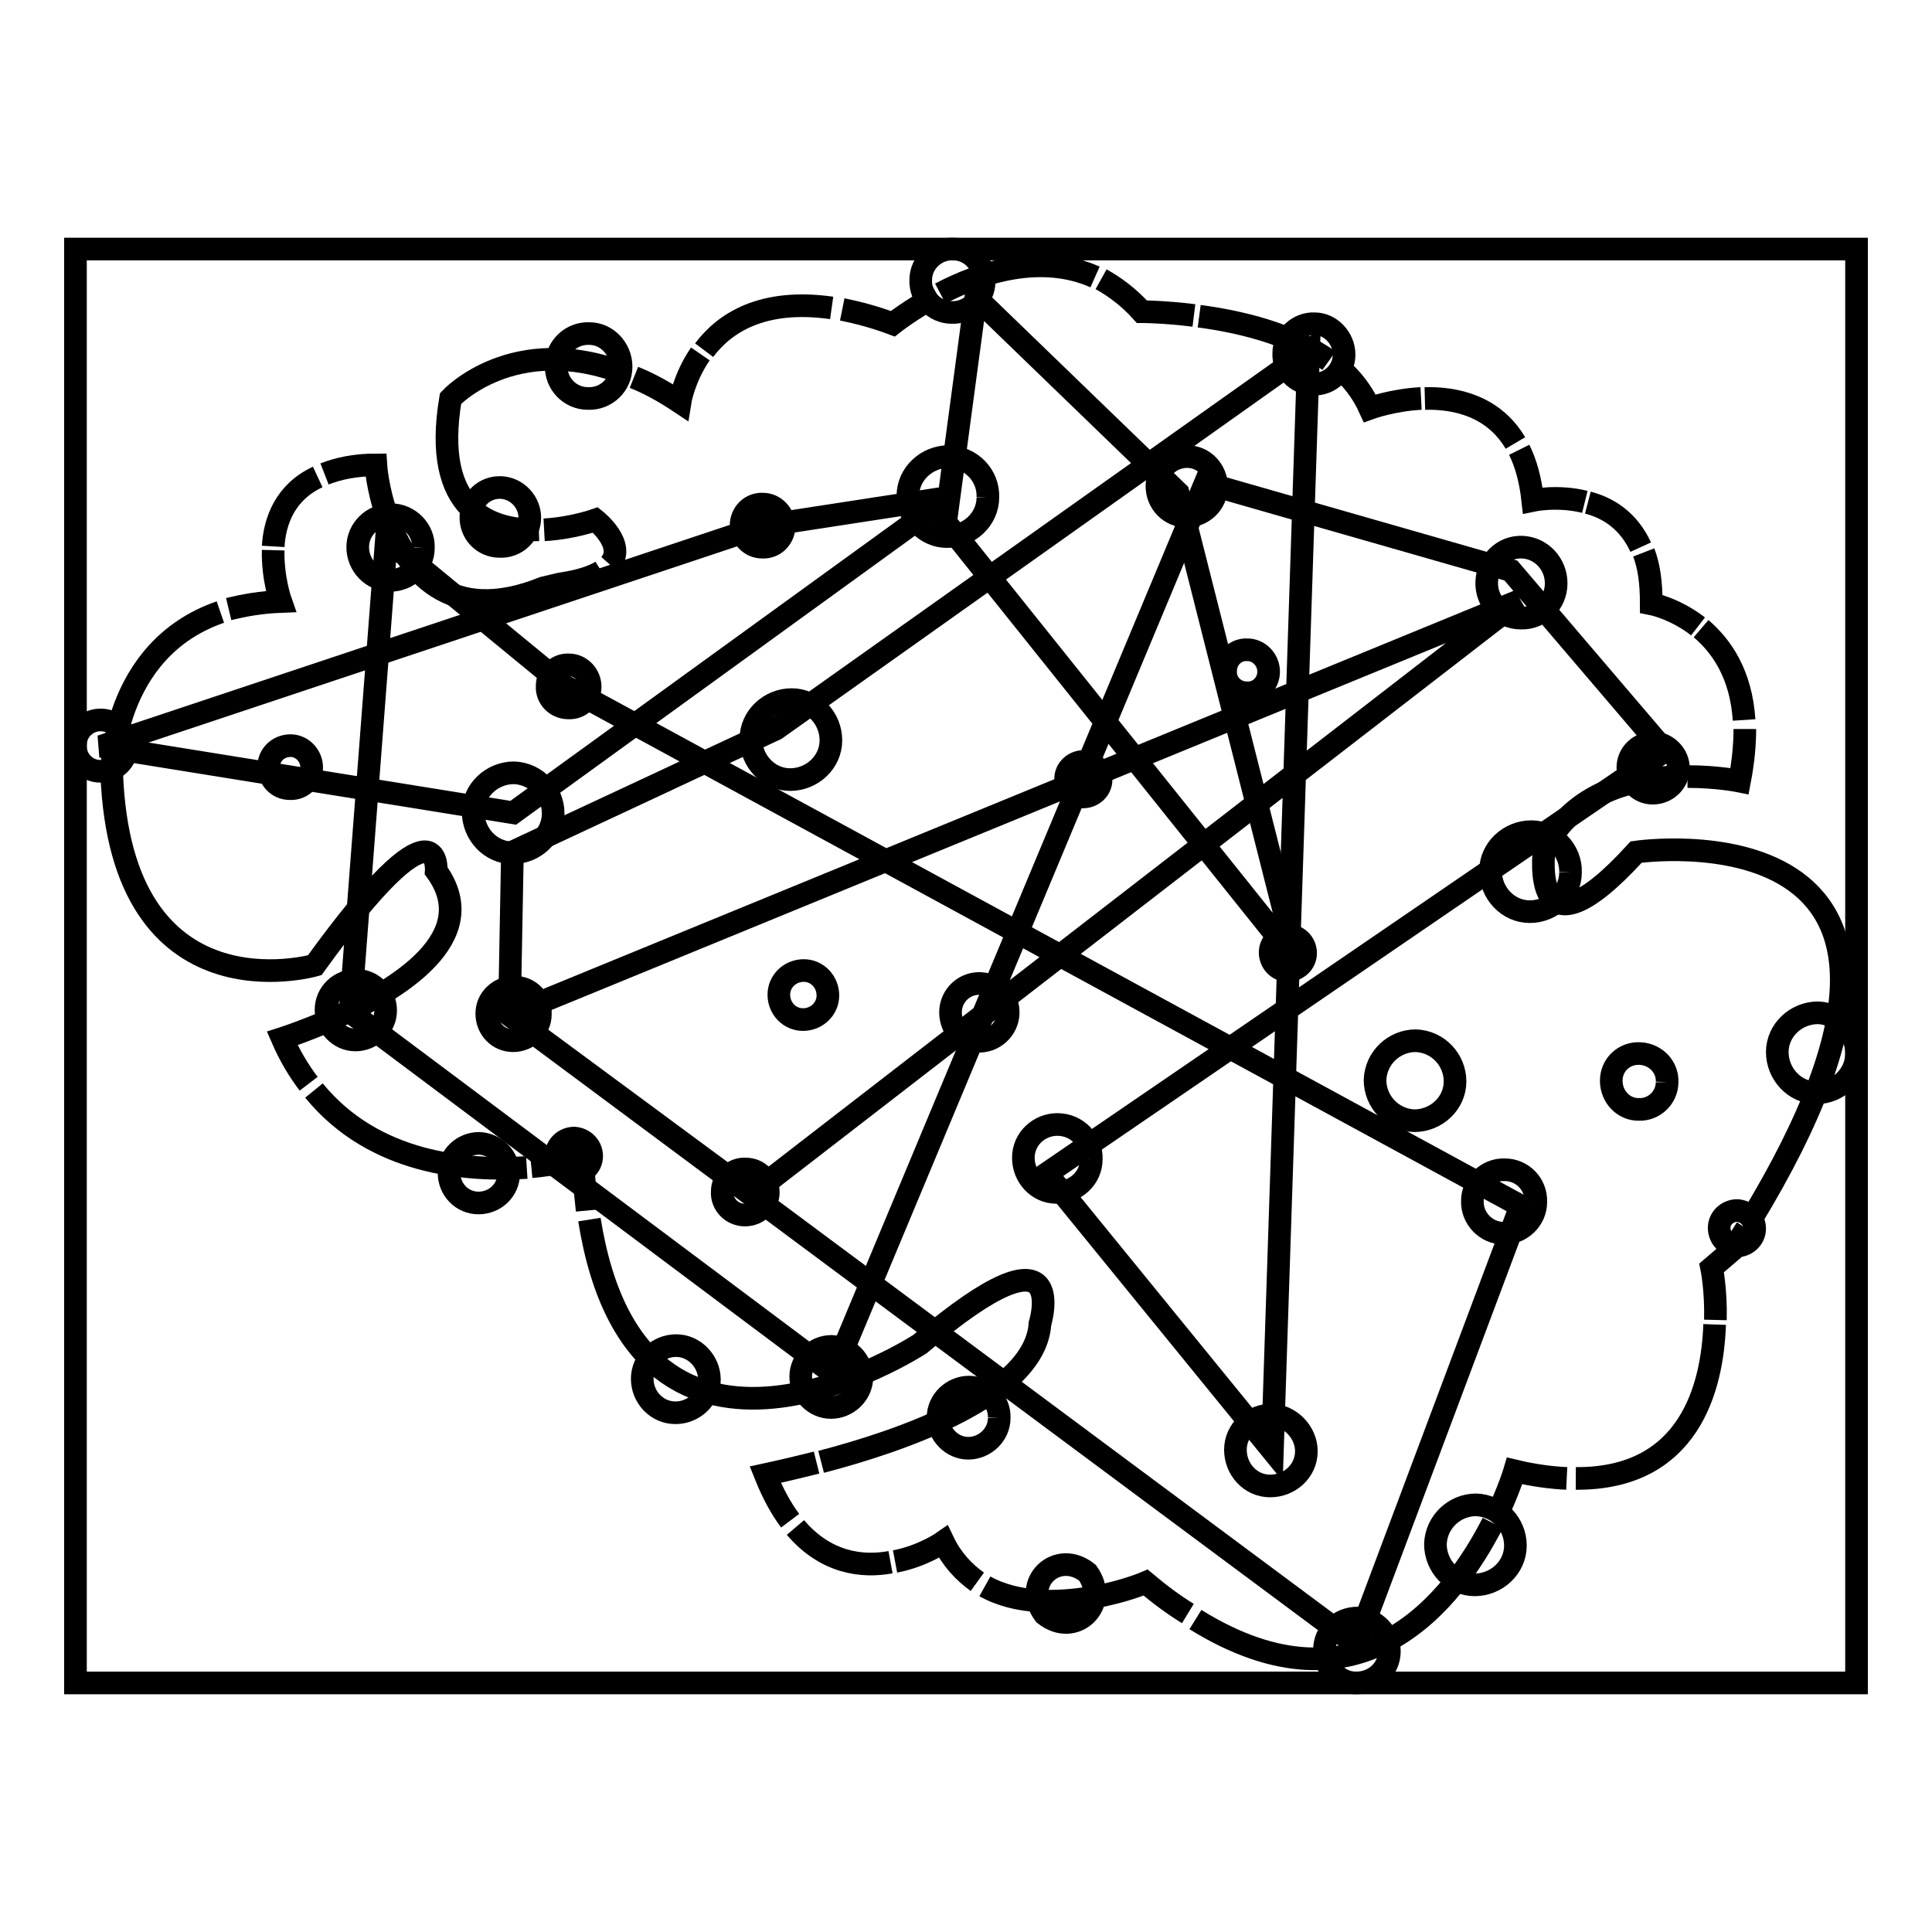
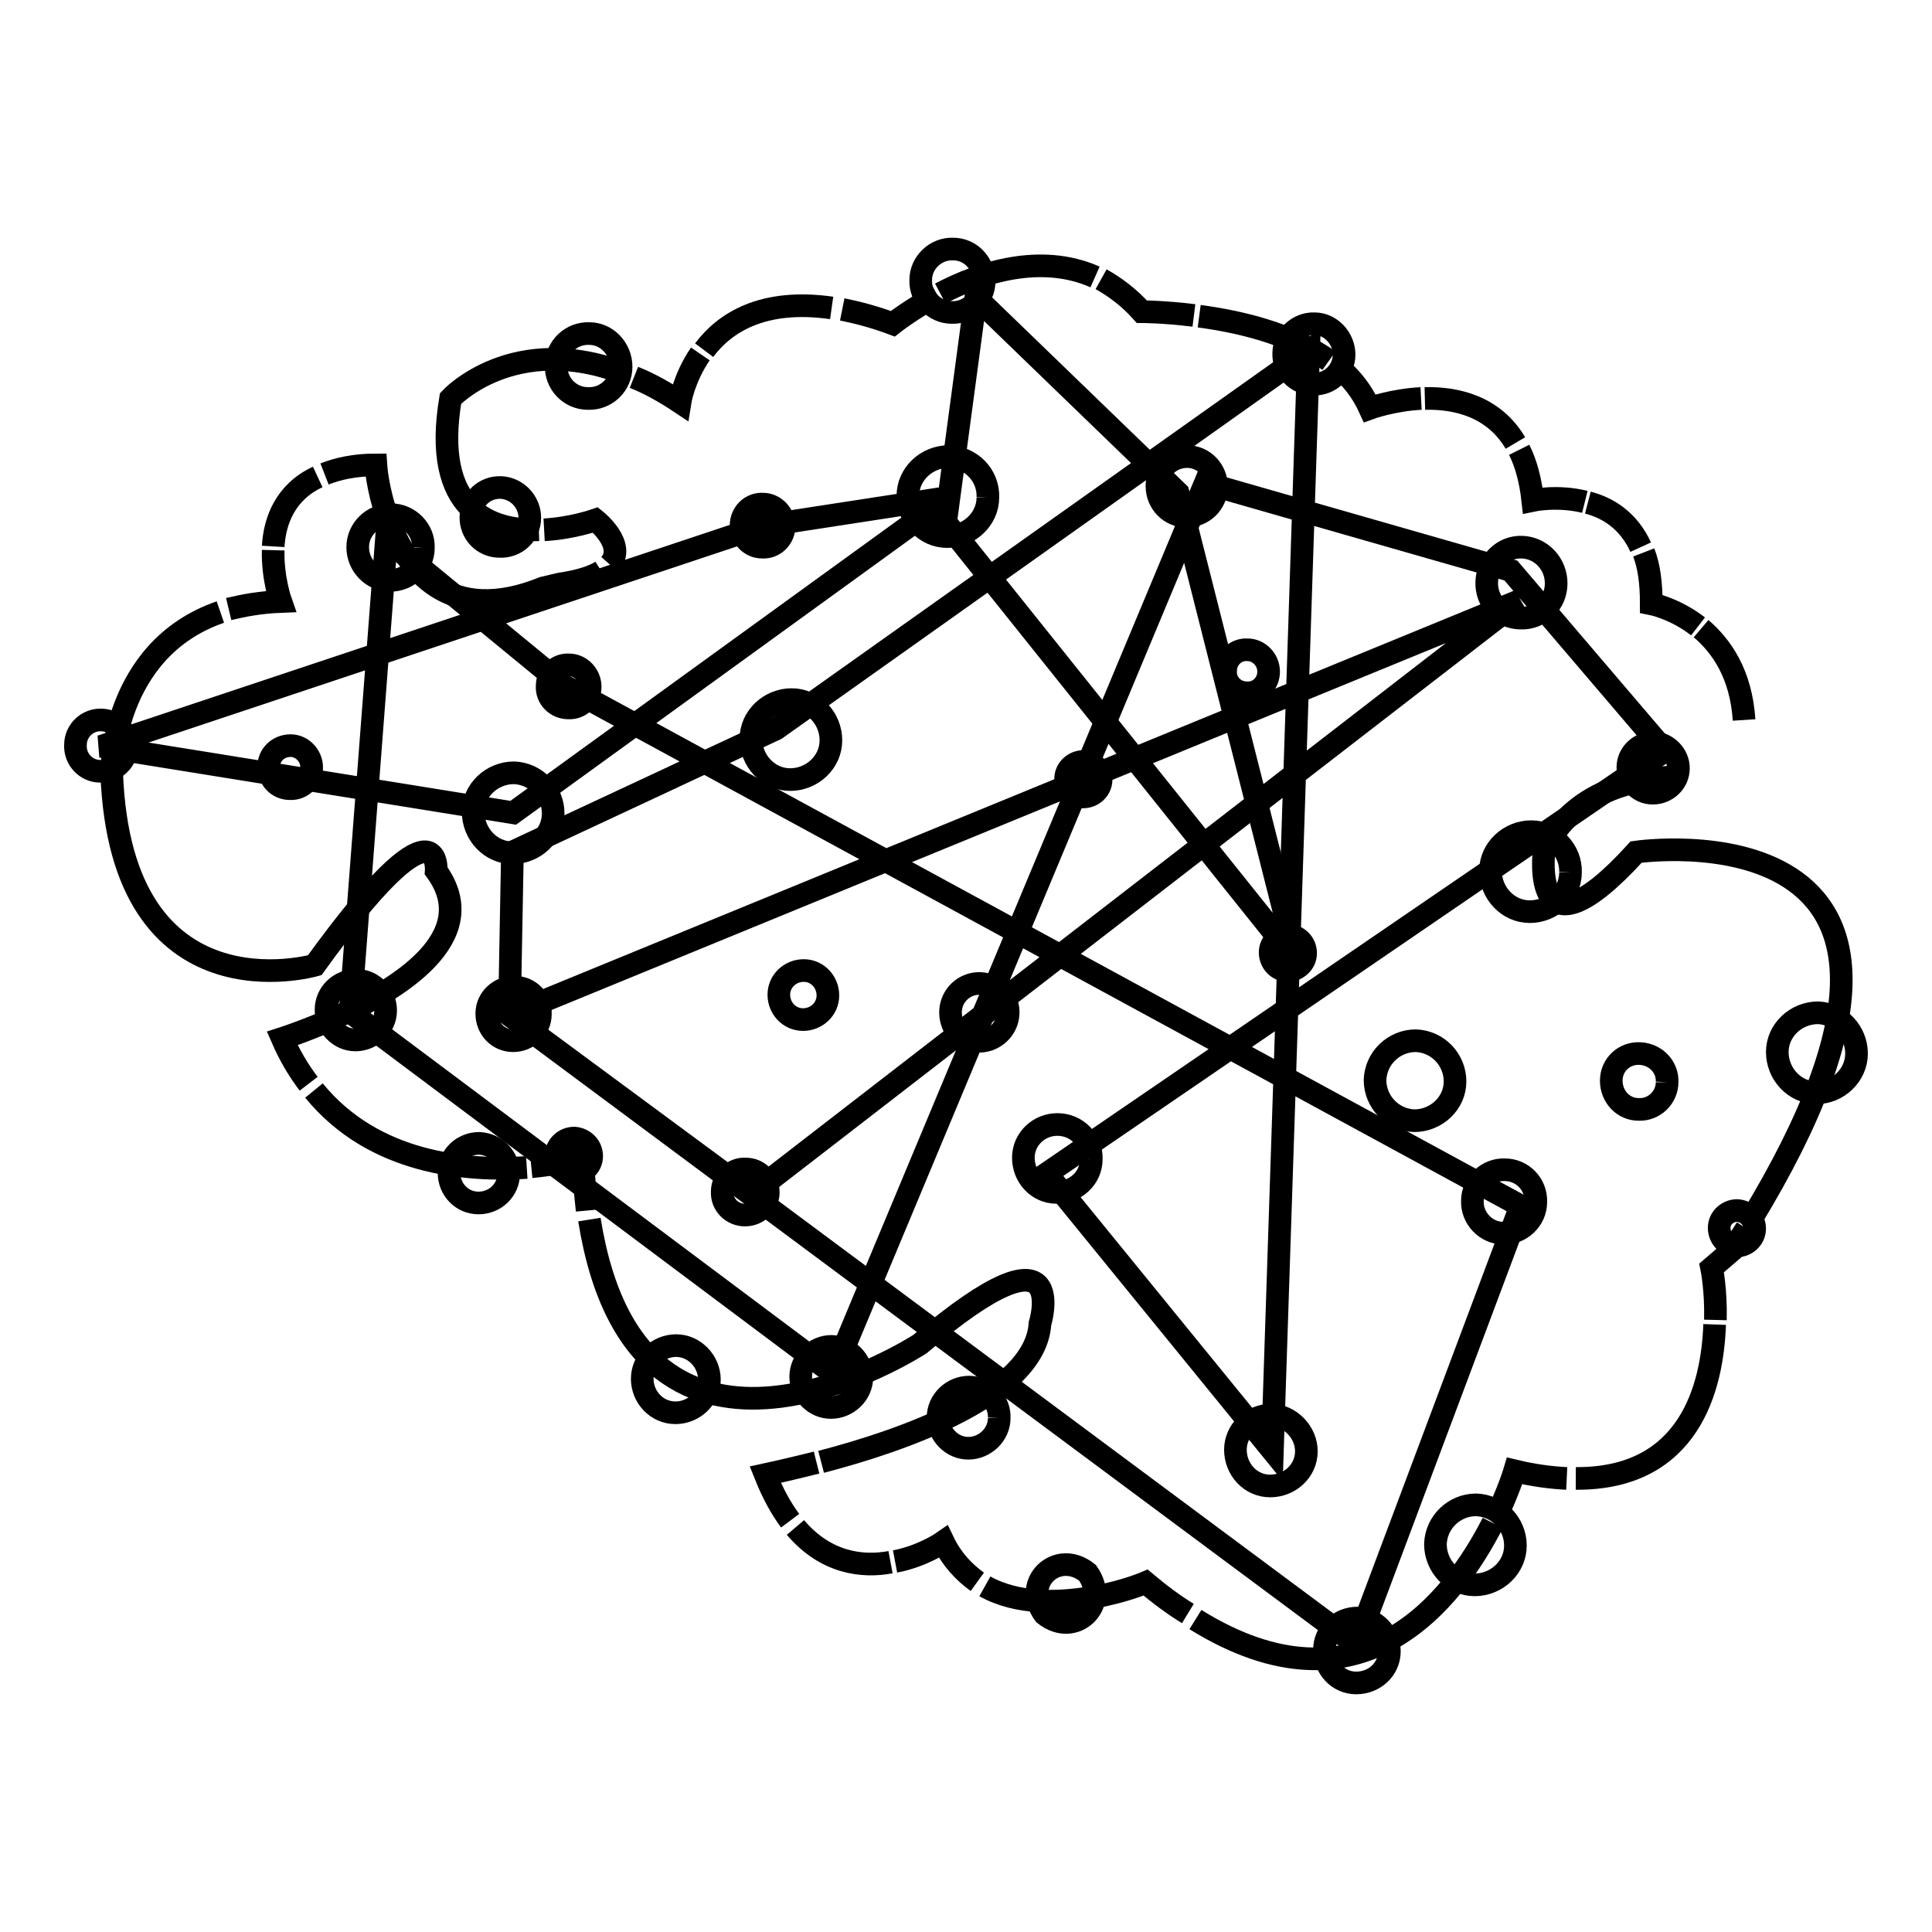
<svg xmlns="http://www.w3.org/2000/svg" version="1.1" x="0px" y="0px" viewBox="0 0 256 256" enable-background="new 0 0 256 256" xml:space="preserve">
  <g>
    <g>
      <path stroke-width="3" fill-opacity="0" stroke="#000000" d="M51.3,68.4c-1.3-3.6-1.5-6.8-1.5-6.8c-2.8,0-5,0.5-6.8,1.2" />
      <path stroke-width="3" fill-opacity="0" stroke="#000000" d="M42.1,63.2c-4.3,2-5.7,5.8-5.9,9.2" />
      <path stroke-width="3" fill-opacity="0" stroke="#000000" d="M36.2,72.9c-0.1,3.7,1,6.8,1,6.8c-2.6,0.1-4.8,0.5-6.9,1" />
      <path stroke-width="3" fill-opacity="0" stroke="#000000" d="M29.2,81.1c-14.5,5-14.4,21.3-14.4,21.3c1.2,32.9,26.9,25.5,26.9,25.5c16.9-23.4,16.1-12.5,16.1-12.5c6.4,8.8-5.2,15.8-13.5,19.5" />
      <path stroke-width="3" fill-opacity="0" stroke="#000000" d="M43.9,135.1c-3.7,1.6-6.5,2.5-6.5,2.5c1,2.3,2.2,4.3,3.5,6" />
      <path stroke-width="3" fill-opacity="0" stroke="#000000" d="M41.6,144.5c8,9.8,20.3,10.7,28.2,10.2" />
      <path stroke-width="3" fill-opacity="0" stroke="#000000" d="M70.4,154.6c4.1-0.4,6.8-1.1,6.8-1.1c0.1,2.5,0.4,4.8,0.6,6.9" />
      <path stroke-width="3" fill-opacity="0" stroke="#000000" d="M78.1,161.6c6.5,40.8,43.8,16.5,43.8,16.5c20.4-17.3,15.9-2.7,15.9-2.7c-0.6,9.5-18.6,15.6-29,18.3" />
      <path stroke-width="3" fill-opacity="0" stroke="#000000" d="M108.2,193.8c-4,1-6.8,1.6-6.8,1.6c1,2.5,2.1,4.5,3.3,6.1" />
      <path stroke-width="3" fill-opacity="0" stroke="#000000" d="M105.4,202.4c4,4.7,8.8,5.3,12.6,4.6" />
      <path stroke-width="3" fill-opacity="0" stroke="#000000" d="M118.6,206.9c3.7-0.7,6.4-2.6,6.4-2.6c1.1,2.3,2.7,4,4.5,5.3" />
      <path stroke-width="3" fill-opacity="0" stroke="#000000" d="M130.5,210.2c4.3,2.4,9.7,2.2,14,1.5" />
      <path stroke-width="3" fill-opacity="0" stroke="#000000" d="M145.1,211.6c3.9-0.7,6.7-1.9,6.7-1.9c1.9,1.6,3.8,3,5.6,4.1" />
      <path stroke-width="3" fill-opacity="0" stroke="#000000" d="M158.4,214.6c21.9,13.6,34.2-2.6,39.4-12.8" />
      <path stroke-width="3" fill-opacity="0" stroke="#000000" d="M198.1,201.3c1.8-3.7,2.6-6.4,2.6-6.4c2.5,0.6,4.8,0.9,6.9,1" />
      <path stroke-width="3" fill-opacity="0" stroke="#000000" d="M208.8,195.9c15.1,0.1,18.1-12.1,18.4-20.4" />
      <path stroke-width="3" fill-opacity="0" stroke="#000000" d="M227.3,174.9c0.1-4-0.5-6.9-0.5-6.9l2.8-2.4c0.6-0.9,1.2-1.9,1.8-2.8" />
      <path stroke-width="3" fill-opacity="0" stroke="#000000" d="M231.9,161.8c34.2-56.1-15.1-48.9-15.1-48.9c-14.2,15.6-12.2-0.2-12.2-0.2c3.8-7.9,12.1-9.7,18.3-9.8" />
-       <path stroke-width="3" fill-opacity="0" stroke="#000000" d="M223.6,102.9c4,0,6.9,0.6,6.9,0.6c0.5-2.6,0.7-4.9,0.7-6.9" />
      <path stroke-width="3" fill-opacity="0" stroke="#000000" d="M231.1,95.4c-0.4-6.1-3-9.8-5.7-12.1" />
      <path stroke-width="3" fill-opacity="0" stroke="#000000" d="M225,83c-3.1-2.4-6.2-3-6.2-3c0-2.8-0.3-5-1-6.8" />
      <path stroke-width="3" fill-opacity="0" stroke="#000000" d="M217.4,72.5c-1.6-3.5-4.3-5.2-7-5.9" />
      <path stroke-width="3" fill-opacity="0" stroke="#000000" d="M210,66.5c-3.6-0.9-6.9-0.2-6.9-0.2c-0.3-2.7-0.9-4.9-1.8-6.7" />
      <path stroke-width="3" fill-opacity="0" stroke="#000000" d="M200.8,58.7c-2.9-4.9-7.9-6-12-5.9" />
      <path stroke-width="3" fill-opacity="0" stroke="#000000" d="M188.3,52.8c-3.8,0.2-6.8,1.3-6.8,1.3c-1-2.2-2.4-4-4.2-5.5" />
      <path stroke-width="3" fill-opacity="0" stroke="#000000" d="M176.1,47.8c-5-3.6-11.9-5.2-17.2-5.9" />
      <path stroke-width="3" fill-opacity="0" stroke="#000000" d="M158.2,41.8c-4-0.5-6.9-0.5-6.9-0.5c-1.7-1.9-3.6-3.3-5.4-4.3" />
      <path stroke-width="3" fill-opacity="0" stroke="#000000" d="M145.1,36.7c-7.2-3.2-15.2-0.6-20.5,2.2" />
      <path stroke-width="3" fill-opacity="0" stroke="#000000" d="M124.2,39.1c-3.5,1.9-5.9,3.8-5.9,3.8c-2.4-0.9-4.7-1.5-6.7-1.9" />
      <path stroke-width="3" fill-opacity="0" stroke="#000000" d="M110.2,40.8c-9.2-1.3-14.2,2-16.9,5.6" />
      <path stroke-width="3" fill-opacity="0" stroke="#000000" d="M92.8,46.9c-2.2,3.2-2.7,6.4-2.7,6.4C88,51.9,86,50.8,84,50" />
      <path stroke-width="3" fill-opacity="0" stroke="#000000" d="M82.8,49.5c-14.8-5.7-23.1,3.3-23.1,3.3C57.2,67.7,65,70.4,71.4,70.2" />
      <path stroke-width="3" fill-opacity="0" stroke="#000000" d="M72.1,70.2c3.7-0.2,6.8-1.3,6.8-1.3s4.2,3.3,1.9,5.9" />
      <path stroke-width="3" fill-opacity="0" stroke="#000000" d="M79.7,75.7c-1.1,0.7-2.9,1.3-5.6,1.7L72,77.9c-12.6,5.1-18.1-2.5-20.5-8.9" />
      <path stroke-width="3" fill-opacity="0" stroke="#000000" d="M178.1,47c0,2.2-1.9,4-4.1,3.9c-2.2,0-4-1.9-3.9-4.1c0-2.2,1.9-4,4.1-3.9C176.3,42.9,178.1,44.8,178.1,47" />
      <path stroke-width="3" fill-opacity="0" stroke="#000000" d="M82.3,48.6c0,2.4-2,4.3-4.4,4.2c-2.4,0-4.3-2-4.2-4.4c0-2.4,2-4.3,4.4-4.2C80.4,44.2,82.3,46.2,82.3,48.6" />
      <path stroke-width="3" fill-opacity="0" stroke="#000000" d="M70.2,68.6c0,2.2-1.8,3.9-4,3.8c-2.2,0-3.9-1.8-3.8-4c0-2.2,1.8-3.9,4-3.8C68.5,64.7,70.2,66.5,70.2,68.6" />
      <path stroke-width="3" fill-opacity="0" stroke="#000000" d="M16.8,98.9c0,1.9-1.6,3.4-3.5,3.3c-1.9,0-3.4-1.6-3.3-3.5c0-1.9,1.6-3.4,3.5-3.3C15.4,95.5,16.9,97,16.8,98.9" />
      <path stroke-width="3" fill-opacity="0" stroke="#000000" d="M56.1,72.6c0,2.4-2,4.3-4.4,4.3s-4.3-2-4.3-4.4c0-2.4,2-4.3,4.4-4.3S56.2,70.2,56.1,72.6" />
      <path stroke-width="3" fill-opacity="0" stroke="#000000" d="M73.3,107.8c0,2.9-2.5,5.2-5.4,5.2c-2.9,0-5.2-2.5-5.2-5.4c0-2.9,2.5-5.2,5.4-5.2C71,102.5,73.3,104.9,73.3,107.8" />
      <path stroke-width="3" fill-opacity="0" stroke="#000000" d="M78.2,91c0,1.6-1.3,2.9-2.9,2.8c-1.6,0-2.9-1.3-2.8-2.9c0-1.6,1.3-2.9,2.9-2.8C76.9,88.1,78.2,89.4,78.2,91" />
      <path stroke-width="3" fill-opacity="0" stroke="#000000" d="M103.9,69.7c0,1.6-1.3,2.9-2.9,2.8c-1.6,0-2.8-1.3-2.8-2.9c0-1.6,1.3-2.9,2.9-2.8C102.6,66.8,103.9,68.1,103.9,69.7" />
      <path stroke-width="3" fill-opacity="0" stroke="#000000" d="M41.3,101.7c0,1.6-1.3,2.9-2.9,2.8c-1.6,0-2.8-1.3-2.8-2.9c0-1.6,1.3-2.8,2.9-2.8C40,98.8,41.3,100.1,41.3,101.7" />
      <path stroke-width="3" fill-opacity="0" stroke="#000000" d="M173,126.3c0,1.3-1.1,2.3-2.4,2.3c-1.3,0-2.3-1.1-2.3-2.4c0-1.3,1.1-2.3,2.4-2.3C172,124,173,125,173,126.3" />
      <path stroke-width="3" fill-opacity="0" stroke="#000000" d="M78.4,153.2c0,1.3-1.1,2.3-2.4,2.3c-1.3,0-2.3-1.1-2.3-2.4c0-1.3,1.1-2.3,2.4-2.3C77.4,150.9,78.4,151.9,78.4,153.2" />
      <path stroke-width="3" fill-opacity="0" stroke="#000000" d="M145.9,103.3c0,1.3-1.1,2.3-2.4,2.3c-1.3,0-2.3-1.1-2.3-2.4c0-1.3,1.1-2.3,2.4-2.3C144.9,100.9,145.9,102,145.9,103.3" />
      <path stroke-width="3" fill-opacity="0" stroke="#000000" d="M232.5,162.8c0,1.3-1.1,2.3-2.4,2.3c-1.3,0-2.3-1.1-2.3-2.4c0-1.3,1.1-2.3,2.4-2.3C231.5,160.5,232.5,161.5,232.5,162.8" />
      <path stroke-width="3" fill-opacity="0" stroke="#000000" d="M71.6,134.4c0,2-1.7,3.5-3.6,3.5c-2,0-3.5-1.6-3.5-3.6c0-2,1.7-3.5,3.6-3.5C70.2,130.8,71.7,132.4,71.6,134.4" />
      <path stroke-width="3" fill-opacity="0" stroke="#000000" d="M101.8,158c0,1.7-1.4,3-3.1,3c-1.7,0-3.1-1.4-3-3.1c0-1.7,1.4-3.1,3.1-3C100.5,154.9,101.8,156.2,101.8,158" />
      <path stroke-width="3" fill-opacity="0" stroke="#000000" d="M94,182.8c0,2.5-2.1,4.4-4.5,4.4c-2.5,0-4.4-2.1-4.4-4.5c0-2.5,2.1-4.4,4.5-4.4S94,180.4,94,182.8" />
      <path stroke-width="3" fill-opacity="0" stroke="#000000" d="M144.6,153.6c0,2.5-2.1,4.4-4.6,4.4c-2.5,0-4.4-2.1-4.4-4.6c0-2.5,2.1-4.4,4.5-4.4C142.7,149,144.7,151.1,144.6,153.6" />
      <path stroke-width="3" fill-opacity="0" stroke="#000000" d="M184.1,218.8c0,2.4-2,4.2-4.4,4.2c-2.4,0-4.2-2-4.2-4.4c0-2.4,2-4.2,4.4-4.2C182.2,214.5,184.1,216.4,184.1,218.8" />
      <path stroke-width="3" fill-opacity="0" stroke="#000000" d="M192.8,143.3c0,2.9-2.5,5.2-5.4,5.2c-2.9-0.1-5.2-2.5-5.2-5.4c0.1-2.9,2.5-5.2,5.4-5.2C190.5,138,192.8,140.4,192.8,143.3" />
      <path stroke-width="3" fill-opacity="0" stroke="#000000" d="M173.1,192.3c0,2.6-2.2,4.6-4.8,4.6c-2.6,0-4.6-2.2-4.6-4.8c0-2.6,2.2-4.6,4.8-4.6C171,187.6,173.1,189.8,173.1,192.3" />
      <path stroke-width="3" fill-opacity="0" stroke="#000000" d="M203.5,159.3c0,2.3-2,4.2-4.3,4.1c-2.3,0-4.2-2-4.1-4.3c0-2.3,2-4.2,4.3-4.1C201.7,155,203.6,156.9,203.5,159.3" />
      <path stroke-width="3" fill-opacity="0" stroke="#000000" d="M220.9,143.4c0,2-1.7,3.7-3.8,3.6c-2,0-3.6-1.7-3.6-3.8s1.7-3.7,3.8-3.6C219.4,139.7,221,141.4,220.9,143.4" />
      <path stroke-width="3" fill-opacity="0" stroke="#000000" d="M109.7,131.9c0,1.8-1.5,3.2-3.3,3.2c-1.8,0-3.2-1.5-3.2-3.3c0-1.8,1.5-3.2,3.3-3.2S109.7,130.1,109.7,131.9" />
      <path stroke-width="3" fill-opacity="0" stroke="#000000" d="M110.1,98.1c0,2.9-2.5,5.2-5.4,5.2c-2.9,0-5.2-2.5-5.2-5.4c0-2.9,2.5-5.2,5.4-5.2C107.8,92.7,110.1,95.2,110.1,98.1" />
      <path stroke-width="3" fill-opacity="0" stroke="#000000" d="M130.4,37.3c0,2.3-2,4.2-4.3,4.1c-2.3,0-4.2-2-4.1-4.3c0-2.3,2-4.2,4.3-4.1C128.6,33,130.4,34.9,130.4,37.3" />
      <path stroke-width="3" fill-opacity="0" stroke="#000000" d="M130.9,65.9c0,2.9-2.5,5.2-5.4,5.2c-2.9,0-5.2-2.5-5.2-5.4c0-2.9,2.5-5.2,5.4-5.2C128.7,60.6,131,63,130.9,65.9" />
      <path stroke-width="3" fill-opacity="0" stroke="#000000" d="M222.4,101.8c0,1.9-1.6,3.3-3.4,3.3c-1.9,0-3.3-1.6-3.3-3.4c0-1.9,1.6-3.3,3.4-3.3C220.9,98.5,222.4,100,222.4,101.8" />
      <path stroke-width="3" fill-opacity="0" stroke="#000000" d="M208.1,115.6c0,2.9-2.5,5.2-5.4,5.2c-2.9,0-5.2-2.5-5.2-5.4c0-2.9,2.5-5.2,5.4-5.2S208.2,112.7,208.1,115.6" />
      <path stroke-width="3" fill-opacity="0" stroke="#000000" d="M246,139.6c0,2.9-2.5,5.2-5.3,5.2c-2.9,0-5.2-2.5-5.2-5.4c0-2.9,2.5-5.2,5.4-5.2C243.7,134.3,246,136.7,246,139.6" />
      <path stroke-width="3" fill-opacity="0" stroke="#000000" d="M168.1,89c0,1.6-1.3,2.9-2.9,2.8c-1.6,0-2.9-1.3-2.8-2.9c0-1.6,1.3-2.9,2.9-2.8C166.8,86.1,168.1,87.4,168.1,89" />
      <path stroke-width="3" fill-opacity="0" stroke="#000000" d="M161.2,64.5c0,2.2-1.8,3.9-4,3.9s-3.9-1.8-3.9-4c0-2.2,1.8-3.9,4-3.9C159.5,60.5,161.2,62.3,161.2,64.5" />
      <path stroke-width="3" fill-opacity="0" stroke="#000000" d="M206.2,77.3c0,2.6-2.1,4.7-4.7,4.6c-2.6,0-4.6-2.2-4.5-4.8s2.1-4.7,4.7-4.6C204.2,72.6,206.2,74.7,206.2,77.3" />
      <path stroke-width="3" fill-opacity="0" stroke="#000000" d="M67.4,155.5c0,2.2-1.8,3.9-4,3.9c-2.2,0-3.9-1.8-3.9-4c0-2.2,1.8-3.9,4-3.9C65.7,151.6,67.4,153.4,67.4,155.5" />
      <path stroke-width="3" fill-opacity="0" stroke="#000000" d="M114.2,182.5c0,2.2-1.9,4-4.1,4c-2.2,0-4-1.9-4-4.1c0-2.2,1.9-4,4.1-4C112.4,178.5,114.2,180.3,114.2,182.5" />
      <path stroke-width="3" fill-opacity="0" stroke="#000000" d="M132.4,187.9c0,2.2-1.9,4-4.1,4c-2.2,0-4-1.9-4-4.1c0-2.2,1.9-4,4.1-4C130.7,183.8,132.5,185.7,132.4,187.9" />
      <path stroke-width="3" fill-opacity="0" stroke="#000000" d="M132.6,131.4c3.1,4.1-1.7,8.7-5.7,5.5C123.9,132.7,128.6,128.2,132.6,131.4z" />
      <path stroke-width="3" fill-opacity="0" stroke="#000000" d="M144.1,208.4c3,4.2-1.7,8.7-5.7,5.5C135.3,209.7,140.1,205.2,144.1,208.4z" />
      <path stroke-width="3" fill-opacity="0" stroke="#000000" d="M200.8,204.8c0,2.9-2.5,5.2-5.4,5.2c-2.9,0-5.2-2.5-5.2-5.4c0.1-2.9,2.5-5.2,5.4-5.2C198.5,199.5,200.8,201.9,200.8,204.8" />
      <path stroke-width="3" fill-opacity="0" stroke="#000000" d="M51.1,133.9c0,2.2-1.9,3.9-4,3.9c-2.2,0-3.9-1.9-3.9-4c0-2.2,1.8-3.9,4-3.9C49.4,129.9,51.1,131.7,51.1,133.9" />
      <path stroke-width="3" fill-opacity="0" stroke="#000000" d="M67.5,134.5l0.4-21.6l34.9-16.3l70.6-50.1l-4.8,145.7l-29.9-36.7l81.9-56l-20.4-23.9L159.7,64l-49.3,118l-64-47.9l4.8-62.6l23.6,19.4l126.7,68.9l-21.8,58.1L67.5,134.5l133.8-54.9L99.6,158.2L67.5,134.5z" />
      <path stroke-width="3" fill-opacity="0" stroke="#000000" d="M129.3,39.4l26.8,25.9l15.7,62l-46.5-58.1L129.3,39.4z" />
      <path stroke-width="3" fill-opacity="0" stroke="#000000" d="M13.4,98.9L101,69.7l24.7-3.8L68,107.7L13.4,98.9z" />
-       <path stroke-width="3" fill-opacity="0" stroke="#000000" d="M10,33h236v190H10V33L10,33z" />
    </g>
  </g>
</svg>